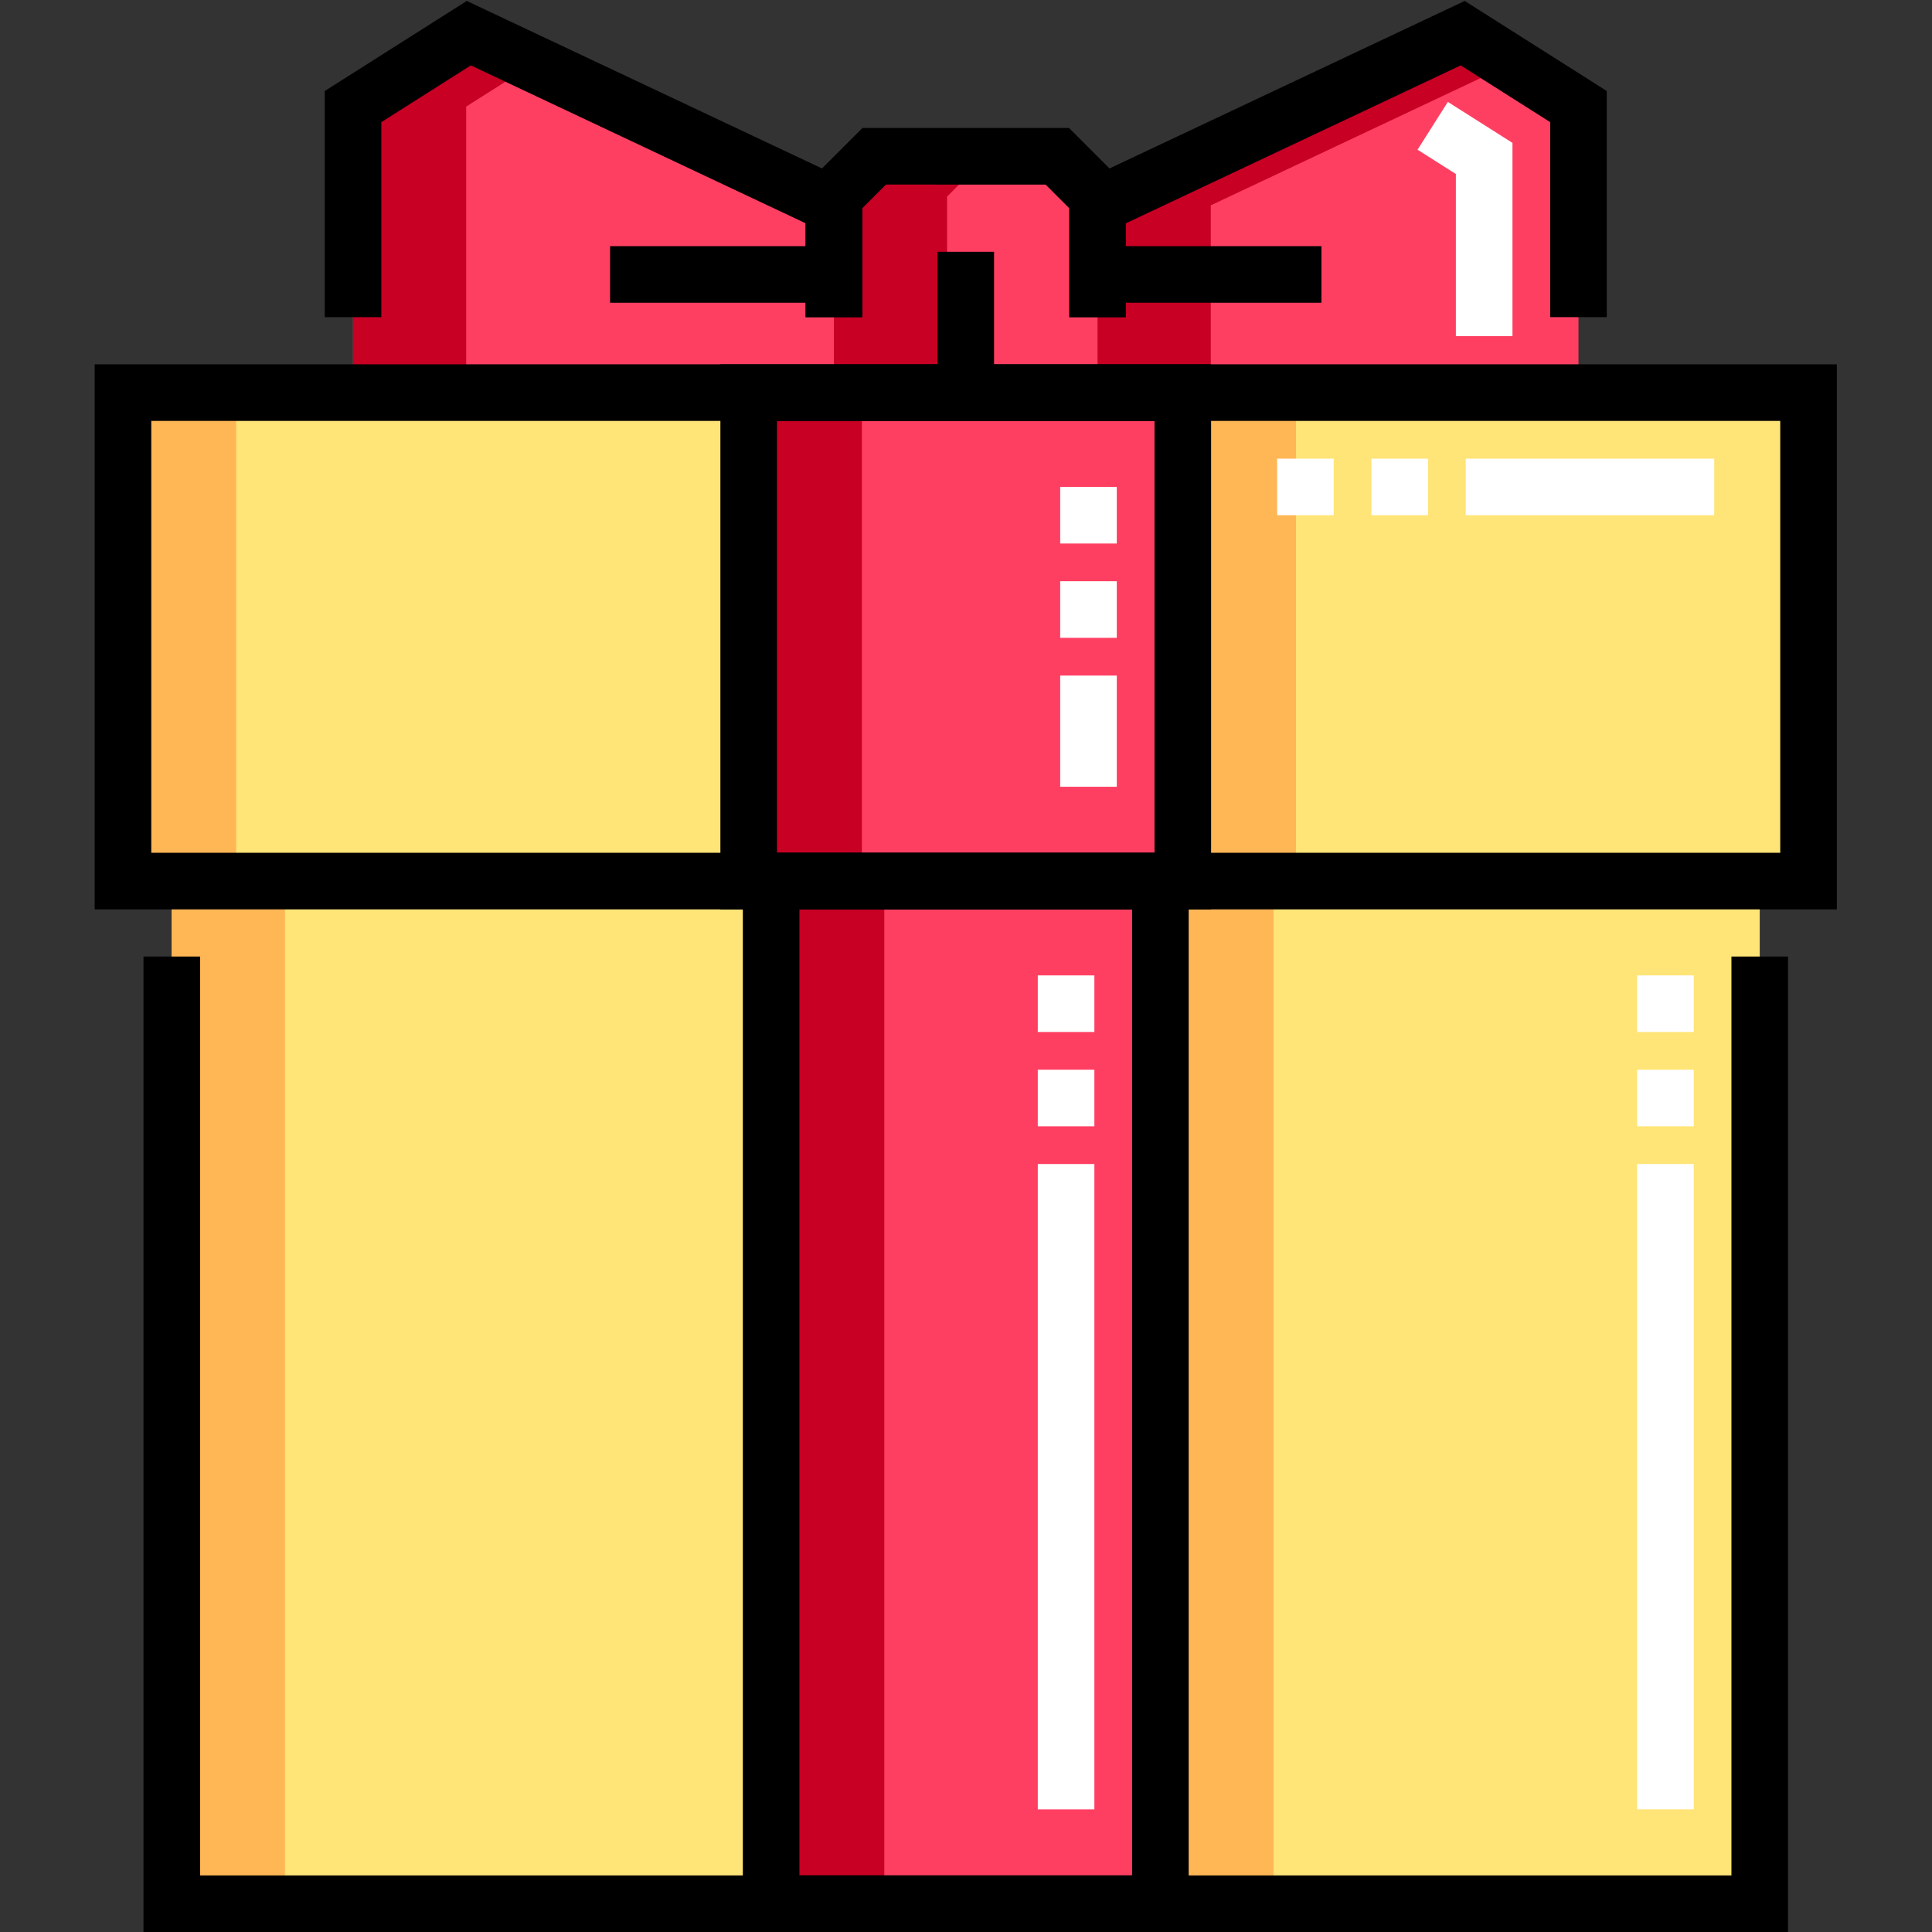
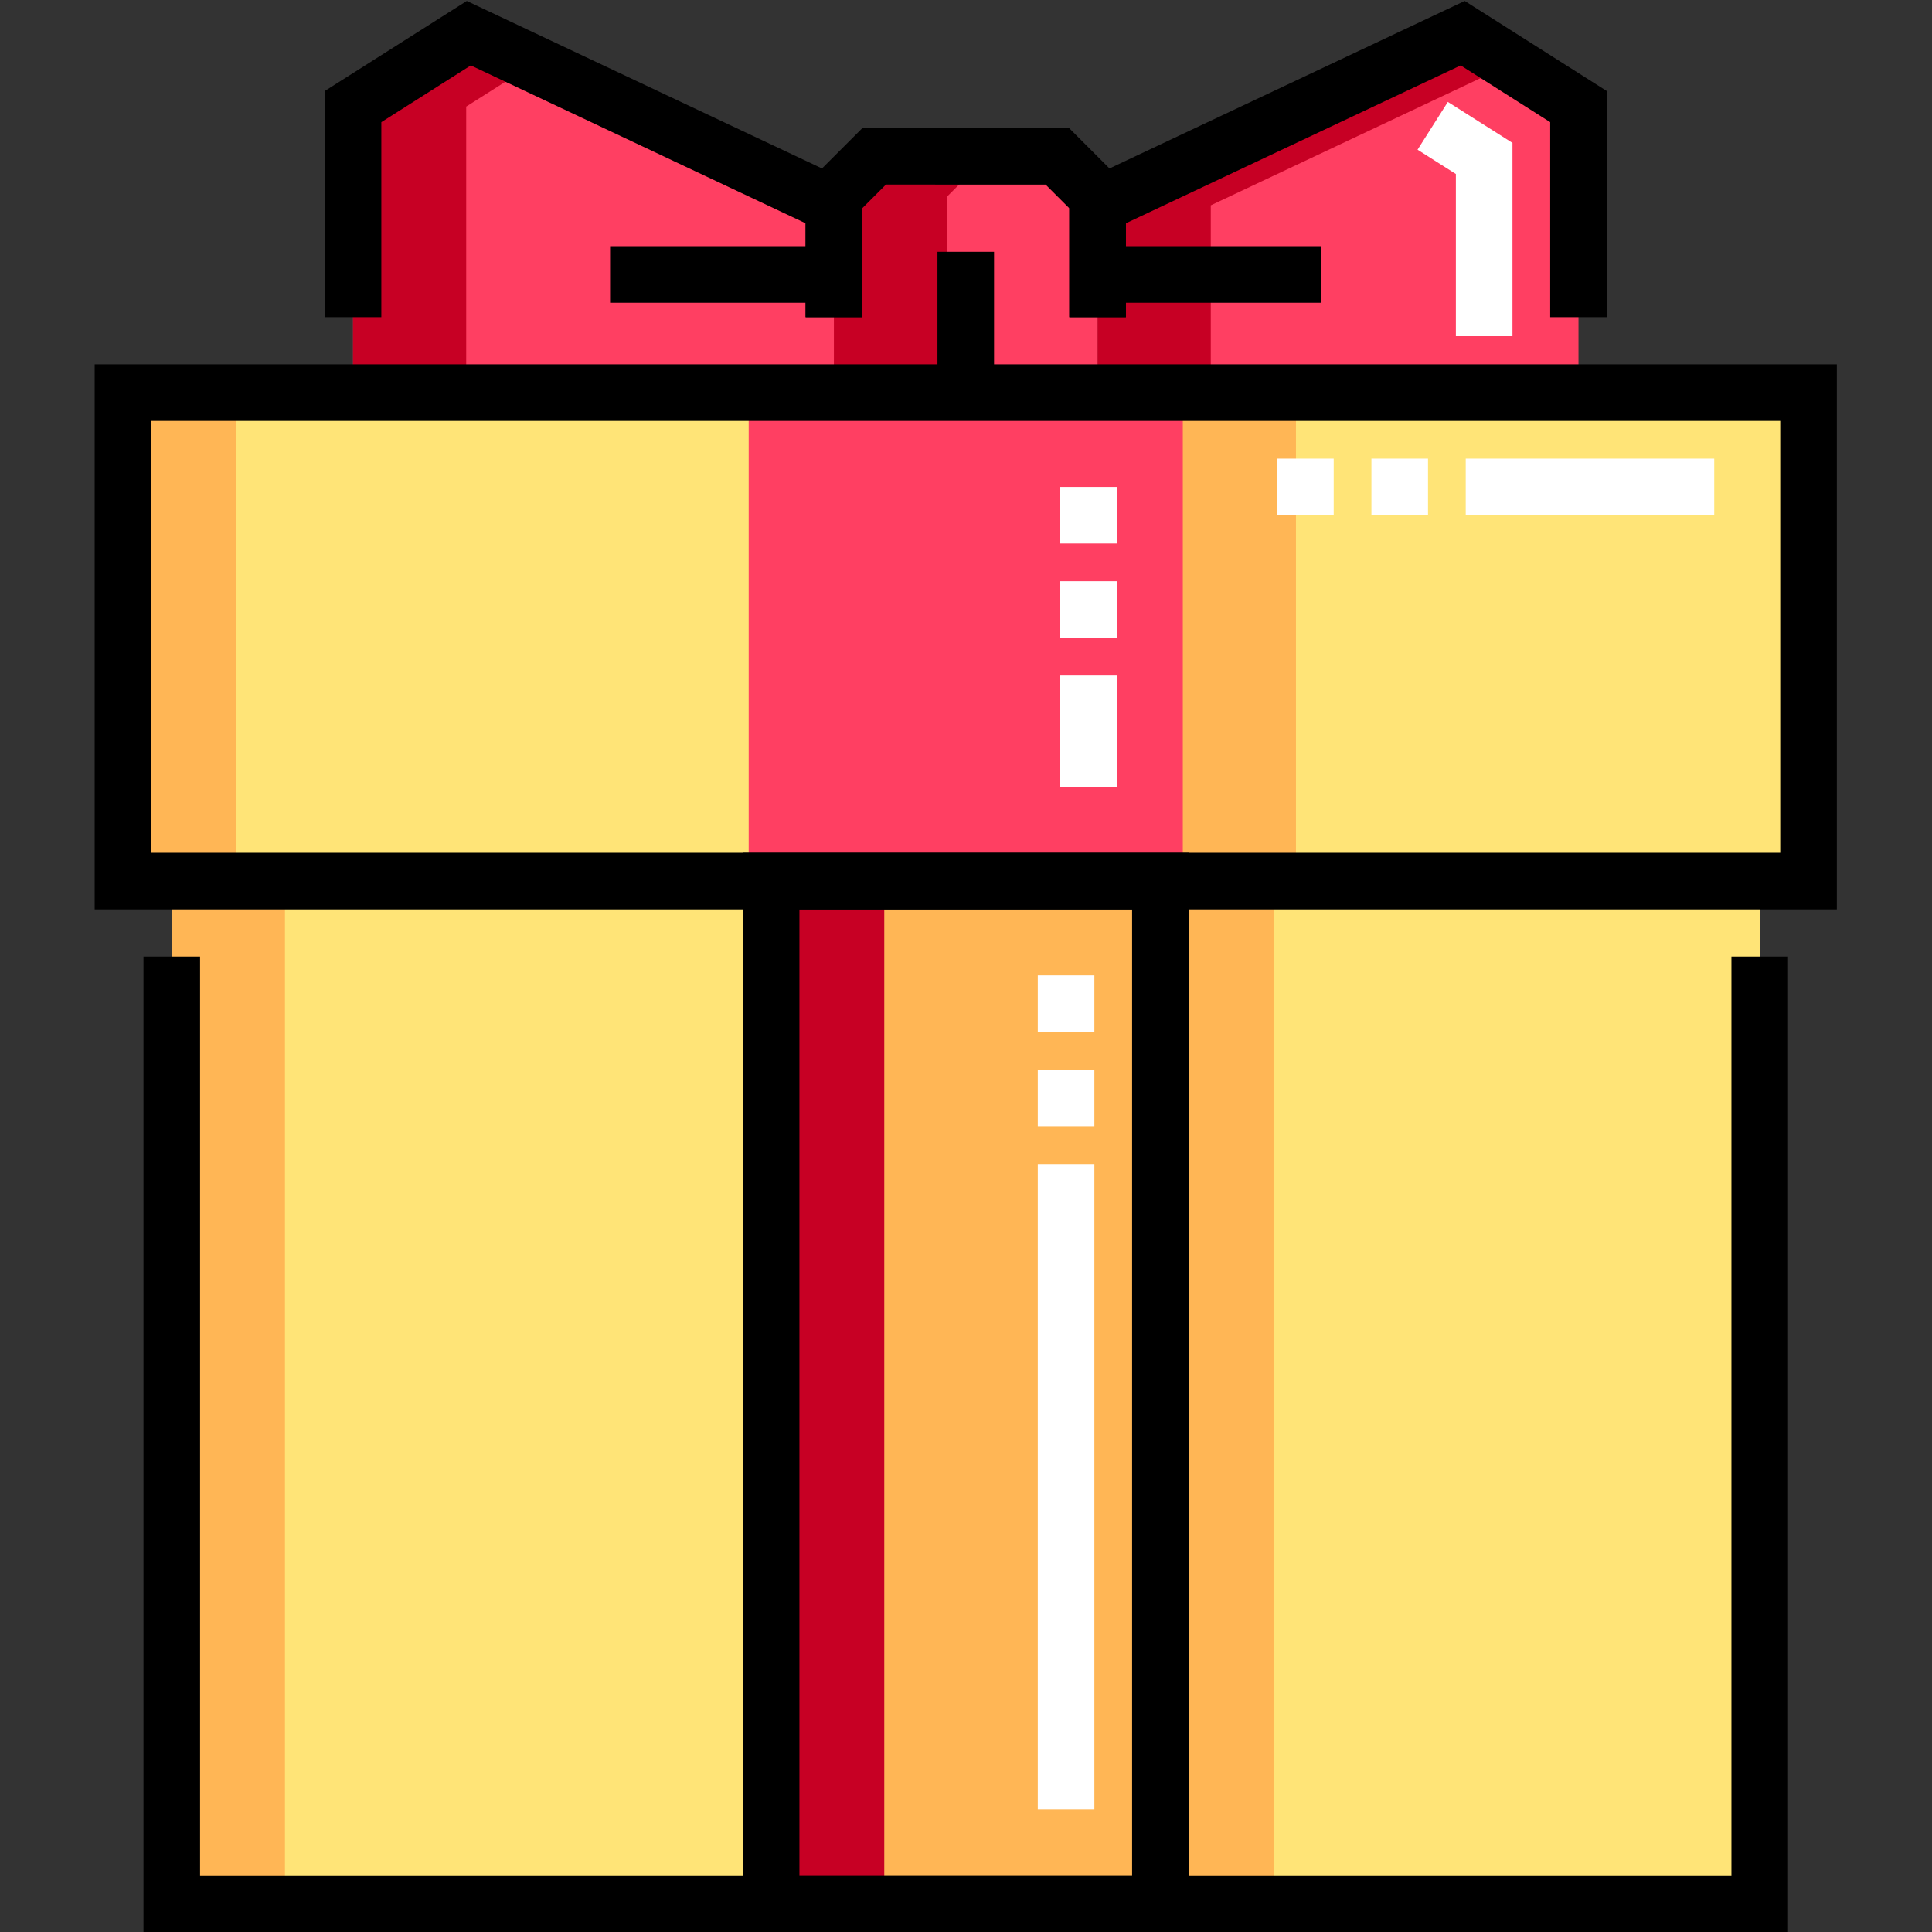
<svg xmlns="http://www.w3.org/2000/svg" version="1.1" id="svg279" width="682.667" height="682.667" viewBox="0 0 682.667 682.667">
  <rect x="0" y="0" width="682.667" height="682.667" fill="#333333" stroke="none" />
  <defs id="defs283">
    <clipPath clipPathUnits="userSpaceOnUse" id="clipPath303">
      <path d="M 0,512 H 512 V 0 H 0 Z" id="path301" />
    </clipPath>
  </defs>
  <g id="g285" transform="matrix(1.333,0,0,-1.333,0,682.667)">
    <path d="M 466.465,7.5 H 45.535 v 271.072 h 420.93 z" style="fill:#ffe477;fill-opacity:1;fill-rule:nonzero;stroke:none" id="path287" />
    <path d="M 32.598,278.576 H 479.402 V 408.055 H 32.598 Z" style="fill:#ffe477;fill-opacity:1;fill-rule:nonzero;stroke:none" id="path289" />
    <path d="M 343.533,278.576 H 228.46 v 129.479 h 115.073 z" style="fill:#ffb655;fill-opacity:1;fill-rule:nonzero;stroke:none" id="path291" />
    <path d="M 234.408,7.5 H 337.592 V 278.572 H 234.408 Z" style="fill:#ffb655;fill-opacity:1;fill-rule:nonzero;stroke:none" id="path293" />
    <path d="M 313.533,278.576 H 198.46 v 129.479 h 115.073 z" style="fill:#ff3f62;fill-opacity:1;fill-rule:nonzero;stroke:none" id="path295" />
    <g id="g297">
      <g id="g299" clip-path="url(#clipPath303)">
        <g id="g305" transform="translate(290.95,408.055)">
          <path d="m 0,0 h -69.9 v 51.966 c 4.171,4.172 6.51,6.511 10.682,10.682 h 48.535 C -6.511,58.477 -4.172,56.138 0,51.966 Z" style="fill:#ff3f62;fill-opacity:1;fill-rule:nonzero;stroke:none" id="path307" />
        </g>
        <g id="g309" transform="translate(290.95,457.698)">
          <path d="M 0,0 V -49.643 H 127.469 V 26.181 C 114.146,34.628 110.106,37.19 96.784,45.637 Z" style="fill:#ff3f62;fill-opacity:1;fill-rule:nonzero;stroke:none" id="path311" />
        </g>
        <g id="g313" transform="translate(221.05,457.698)">
          <path d="M 0,0 -96.784,45.637 C -110.106,37.19 -114.146,34.628 -127.468,26.181 V -49.643 H 0 Z" style="fill:#ff3f62;fill-opacity:1;fill-rule:nonzero;stroke:none" id="path315" />
        </g>
-         <path d="M 204.408,7.5 H 307.592 V 278.572 H 204.408 Z" style="fill:#ff3f62;fill-opacity:1;fill-rule:nonzero;stroke:none" id="path317" />
        <path d="m 45.535,7.5 h 30 v 271.072 h -30 z" style="fill:#ffb655;fill-opacity:1;fill-rule:nonzero;stroke:none" id="path319" />
        <path d="m 32.598,278.577 h 30 v 129.479 h -30 z" style="fill:#ffb655;fill-opacity:1;fill-rule:nonzero;stroke:none" id="path321" />
-         <path d="m 198.46,278.577 h 30 v 129.479 h -30 z" style="fill:#c70024;fill-opacity:1;fill-rule:nonzero;stroke:none" id="path323" />
        <g id="g325" transform="translate(261.732,470.704)">
          <path d="m 0,0 h -30 l -10.683,-10.682 v -51.966 h 30 v 51.966 z" style="fill:#c70024;fill-opacity:1;fill-rule:nonzero;stroke:none" id="path327" />
        </g>
        <g id="g329" transform="translate(400.529,495.223)">
          <path d="m 0,0 c -3.568,2.262 -7.428,4.71 -12.795,8.113 l -96.784,-45.637 v -49.643 h 30 v 49.643 z" style="fill:#c70024;fill-opacity:1;fill-rule:nonzero;stroke:none" id="path331" />
        </g>
        <g id="g333" transform="translate(141.471,495.223)">
          <path d="M 0,0 -17.205,8.113 C -30.527,-0.334 -34.567,-2.896 -47.89,-11.343 v -75.824 h 30 v 75.824 C -9.934,-6.299 -5.289,-3.354 0,0" style="fill:#c70024;fill-opacity:1;fill-rule:nonzero;stroke:none" id="path335" />
        </g>
        <path d="m 204.408,7.5 h 30 v 271.072 h -30 z" style="fill:#c70024;fill-opacity:1;fill-rule:nonzero;stroke:none" id="path337" />
        <g id="g339" transform="translate(466.465,258.572)">
          <path d="M 0,0 V -251.072 H -420.93 V 0" style="fill:none;stroke:#000000;stroke-width:15;stroke-linecap:butt;stroke-linejoin:miter;stroke-miterlimit:10;stroke-dasharray:none;stroke-opacity:1" id="path341" />
        </g>
        <path d="M 32.598,278.576 H 479.402 V 408.055 H 32.598 Z" style="fill:none;stroke:#000000;stroke-width:15;stroke-linecap:butt;stroke-linejoin:miter;stroke-miterlimit:10;stroke-dasharray:none;stroke-opacity:1" id="path343" />
        <g id="g345" transform="translate(338.533,383.055)">
          <path d="M 0,0 H 115.869" style="fill:none;stroke:#ffffff;stroke-width:15;stroke-linecap:butt;stroke-linejoin:miter;stroke-miterlimit:10;stroke-dasharray:15, 10, 15, 10, 350;stroke-dashoffset:0;stroke-opacity:1" id="path347" />
        </g>
-         <path d="M 313.533,278.576 H 198.46 v 129.479 h 115.073 z" style="fill:none;stroke:#000000;stroke-width:15;stroke-linecap:butt;stroke-linejoin:miter;stroke-miterlimit:10;stroke-dasharray:none;stroke-opacity:1" id="path349" />
        <g id="g351" transform="translate(256,445.384)">
          <path d="M 0,0 V -37.329" style="fill:none;stroke:#000000;stroke-width:15;stroke-linecap:butt;stroke-linejoin:miter;stroke-miterlimit:10;stroke-dasharray:none;stroke-opacity:1" id="path353" />
        </g>
        <g id="g355" transform="translate(290.95,439.379)">
          <path d="M 0,0 H 59.329" style="fill:none;stroke:#000000;stroke-width:15;stroke-linecap:butt;stroke-linejoin:miter;stroke-miterlimit:10;stroke-dasharray:none;stroke-opacity:1" id="path357" />
        </g>
        <g id="g359" transform="translate(161.721,439.379)">
          <path d="M 0,0 H 59.329" style="fill:none;stroke:#000000;stroke-width:15;stroke-linecap:butt;stroke-linejoin:miter;stroke-miterlimit:10;stroke-dasharray:none;stroke-opacity:1" id="path361" />
        </g>
        <path d="M 204.408,7.5 H 307.592 V 278.572 H 204.408 Z" style="fill:none;stroke:#000000;stroke-width:15;stroke-linecap:butt;stroke-linejoin:miter;stroke-miterlimit:10;stroke-dasharray:none;stroke-opacity:1" id="path363" />
        <g id="g365" transform="translate(288.533,383.055)">
          <path d="M 0,0 V -79.479" style="fill:none;stroke:#ffffff;stroke-width:15;stroke-linecap:butt;stroke-linejoin:miter;stroke-miterlimit:10;stroke-dasharray:15, 10, 15, 10, 350;stroke-dashoffset:0;stroke-opacity:1" id="path367" />
        </g>
        <g id="g369" transform="translate(282.592,253.572)">
          <path d="M 0,0 V -221.072" style="fill:none;stroke:#ffffff;stroke-width:15;stroke-linecap:butt;stroke-linejoin:miter;stroke-miterlimit:10;stroke-dasharray:15, 10, 15, 10, 350;stroke-dashoffset:0;stroke-opacity:1" id="path371" />
        </g>
        <g id="g373" transform="translate(379.776,478.78)">
          <path d="M 0,0 13.643,-8.651 V -55.757" style="fill:none;stroke:#ffffff;stroke-width:15;stroke-linecap:butt;stroke-linejoin:miter;stroke-miterlimit:10;stroke-dasharray:none;stroke-opacity:1" id="path375" />
        </g>
        <g id="g377" transform="translate(441.465,253.572)">
-           <path d="M 0,0 V -221.072" style="fill:none;stroke:#ffffff;stroke-width:15;stroke-linecap:butt;stroke-linejoin:miter;stroke-miterlimit:10;stroke-dasharray:15, 10, 15, 10, 350;stroke-dashoffset:0;stroke-opacity:1" id="path379" />
-         </g>
+           </g>
        <g id="g381" transform="translate(418.419,428.055)">
          <path d="M 0,0 V 55.824 C -13.323,64.271 -17.362,66.833 -30.685,75.28 L -127.469,29.643 V 0" style="fill:none;stroke:#000000;stroke-width:15;stroke-linecap:butt;stroke-linejoin:miter;stroke-miterlimit:10;stroke-dasharray:none;stroke-opacity:1" id="path383" />
        </g>
        <g id="g385" transform="translate(290.95,428.055)">
          <path d="m 0,0 v 31.966 c -4.172,4.172 -6.511,6.511 -10.683,10.682 H -59.218 L -69.9,31.966 V 0" style="fill:none;stroke:#000000;stroke-width:15;stroke-linecap:butt;stroke-linejoin:miter;stroke-miterlimit:10;stroke-dasharray:none;stroke-opacity:1" id="path387" />
        </g>
        <g id="g389" transform="translate(221.05,428.055)">
          <path d="M 0,0 V 29.643 L -96.784,75.28 c -13.322,-8.447 -17.362,-11.009 -30.684,-19.456 V 0" style="fill:none;stroke:#000000;stroke-width:15;stroke-linecap:butt;stroke-linejoin:miter;stroke-miterlimit:10;stroke-dasharray:none;stroke-opacity:1" id="path391" />
        </g>
      </g>
    </g>
  </g>
</svg>